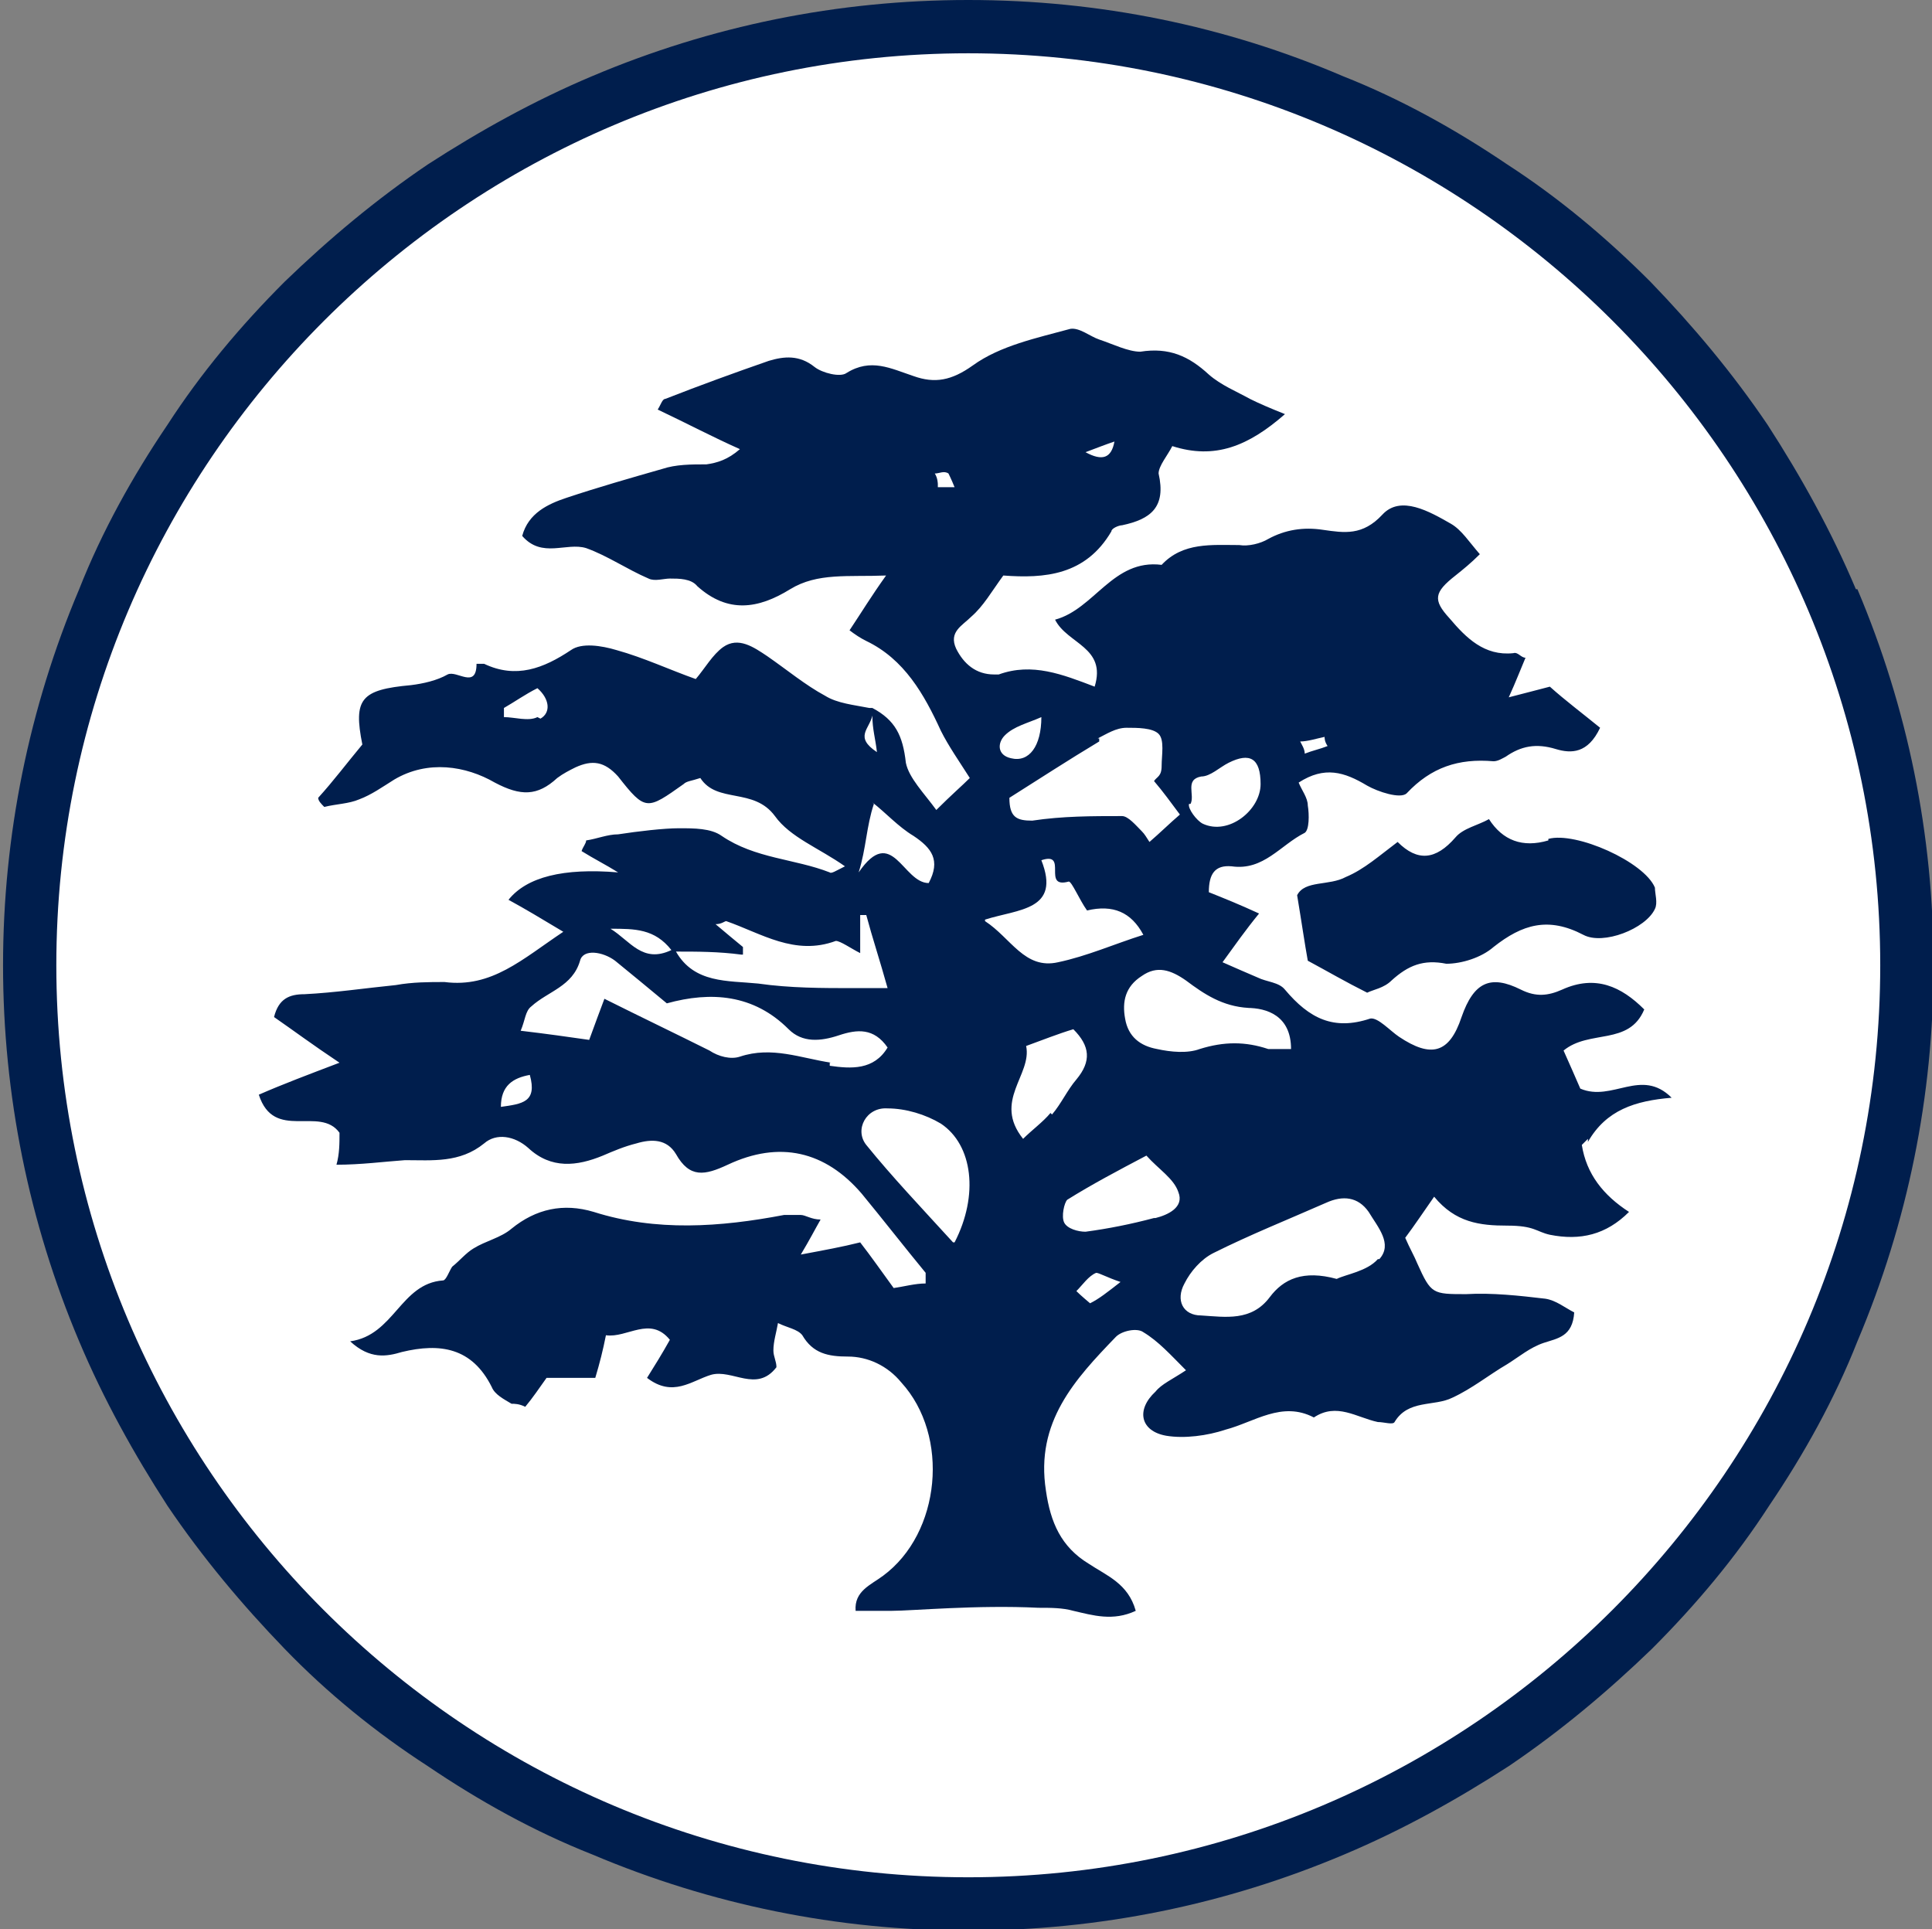
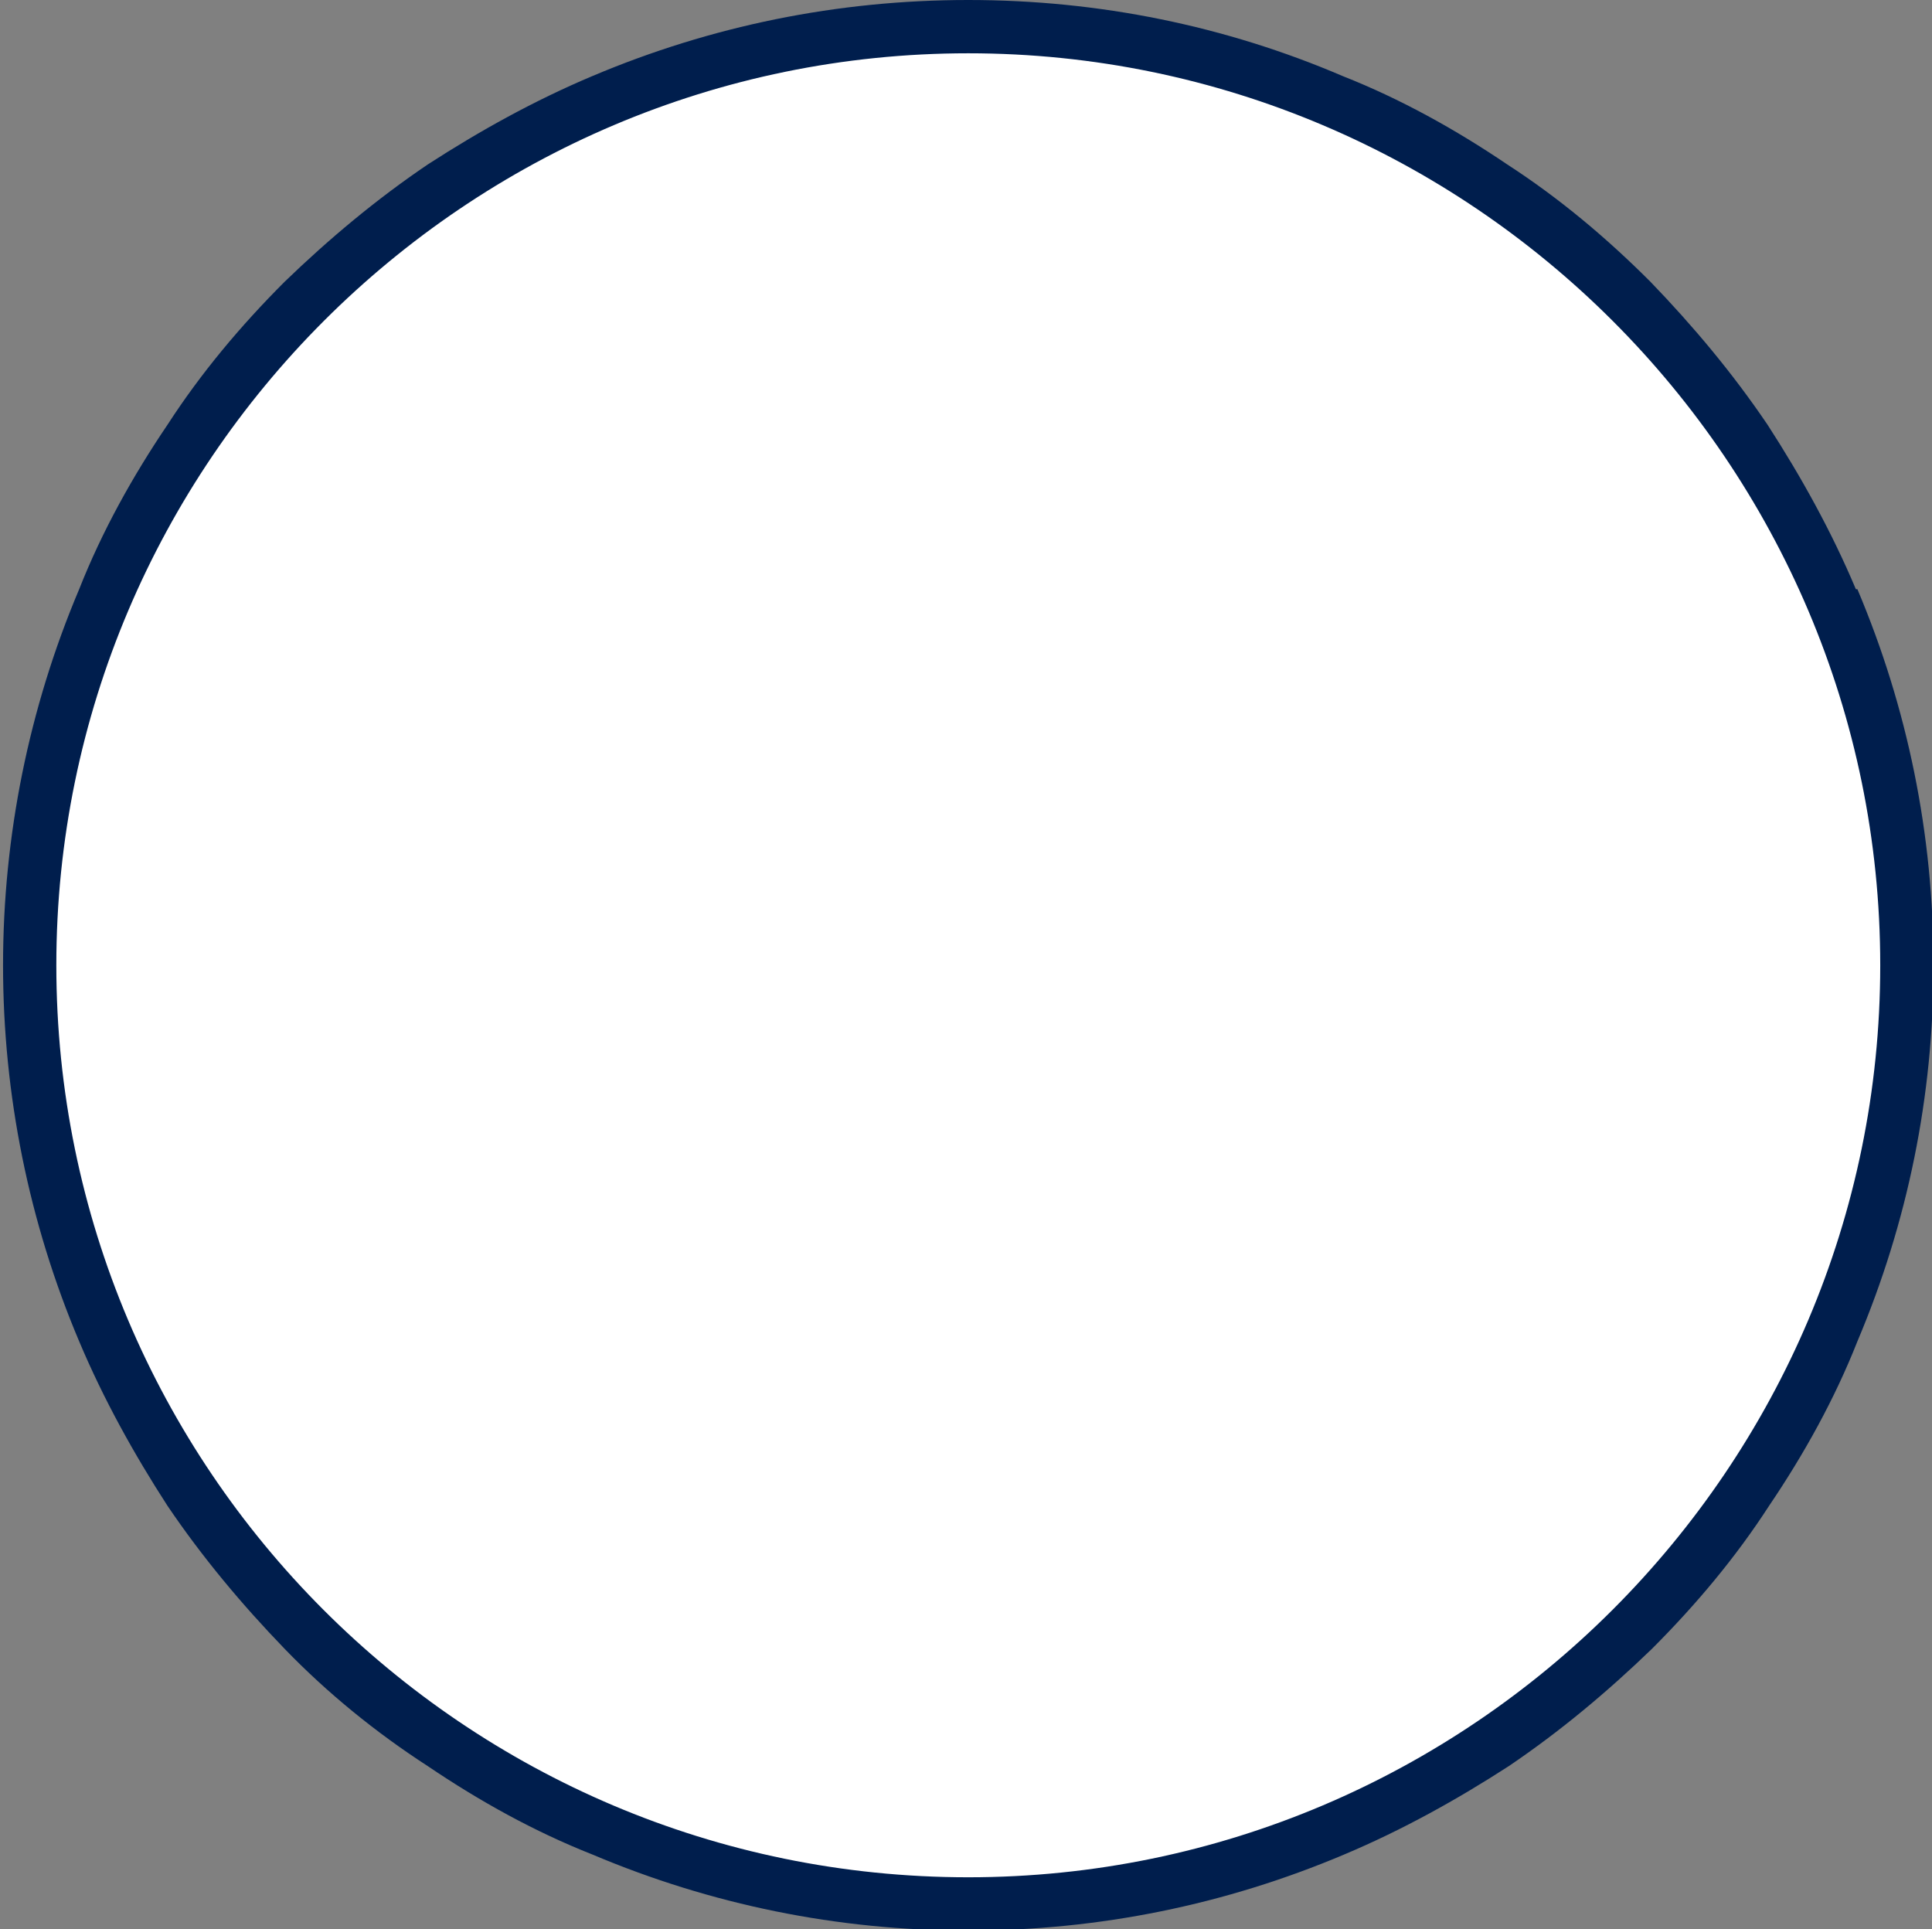
<svg xmlns="http://www.w3.org/2000/svg" version="1.1" viewBox="0 0 126.9 126.7">
  <rect x="0" y="0" width="126.9" height="126.7" fill="#808080" stroke="none" />
  <defs>
    <style> .cls-1 { fill: #001e4d; } .cls-2 { fill: #fff; } </style>
  </defs>
  <g>
    <g id="Layer_1">
-       <path class="cls-2" d="M63.6.7h0c34.4,0,62.4,27.9,62.4,62.4h0c0,34.4-27.9,62.4-62.4,62.4h0C29.1,125.4,1.2,97.5,1.2,63.1h0C1.2,28.6,29.1.7,63.6.7Z" />
+       <path class="cls-2" d="M63.6.7c34.4,0,62.4,27.9,62.4,62.4h0c0,34.4-27.9,62.4-62.4,62.4h0C29.1,125.4,1.2,97.5,1.2,63.1h0C1.2,28.6,29.1.7,63.6.7Z" />
      <g>
        <path class="cls-1" d="M121.9,38.7c-1.6-3.8-3.6-7.4-5.8-10.8-2.3-3.4-4.9-6.5-7.7-9.4-2.9-2.9-6-5.5-9.4-7.7-3.4-2.3-7-4.3-10.8-5.8C80.5,1.7,72.2,0,63.6,0s-16.9,1.7-24.7,5c-3.8,1.6-7.4,3.6-10.8,5.8-3.4,2.3-6.5,4.9-9.4,7.7-2.9,2.9-5.5,6-7.7,9.4-2.3,3.4-4.3,7-5.8,10.8C1.9,46.5.2,54.9.2,63.4s1.7,16.9,5,24.7c1.6,3.8,3.6,7.4,5.8,10.8,2.3,3.4,4.9,6.5,7.7,9.4s6,5.5,9.4,7.7c3.4,2.3,7,4.3,10.8,5.8,7.8,3.3,16.1,5,24.7,5s16.9-1.7,24.7-5c3.8-1.6,7.4-3.6,10.8-5.8,3.4-2.3,6.5-4.9,9.4-7.7,2.9-2.9,5.5-6,7.7-9.4,2.3-3.4,4.3-7,5.8-10.8,3.3-7.8,5-16.1,5-24.7s-1.7-16.9-5-24.7M63.6,123.3c-33.1,0-59.9-26.9-59.9-59.9S30.6,3.5,63.6,3.5s59.9,26.9,59.9,59.9-26.9,59.9-59.9,59.9" />
-         <path class="cls-1" d="M104.3,75c1.2-2.1,3.1-2.7,5.5-2.9-2-2-3.9.3-6-.6-.3-.7-.7-1.6-1.1-2.5,1.7-1.4,4.3-.3,5.3-2.7-1.5-1.5-3.2-2.3-5.4-1.3-.9.4-1.7.5-2.7,0-2-1-3.1-.5-3.9,1.8-.8,2.4-2,2.7-4.1,1.3-.6-.4-1.4-1.3-1.9-1.2-2.4.8-4,0-5.6-1.9-.4-.5-1.2-.5-1.8-.8-.7-.3-1.4-.6-2.3-1,.8-1.1,1.5-2.1,2.4-3.2-1.3-.6-2.3-1-3.3-1.4,0-1.2.4-1.8,1.5-1.7,2.1.3,3.2-1.4,4.8-2.2.3-.2.3-1.2.2-1.8,0-.5-.4-1-.6-1.5,1.7-1.1,3-.7,4.5.2.7.4,2.2.9,2.6.5,1.6-1.7,3.4-2.3,5.7-2.1.3,0,.6-.2.8-.3,1-.7,2-.9,3.3-.5,1,.3,2.1.3,2.9-1.4-1.1-.9-2.3-1.8-3.3-2.7-.8.2-1.5.4-2.7.7.5-1.1.8-1.9,1.1-2.6-.3,0-.5-.4-.8-.3-1.9.2-3.1-1-4.2-2.3-1.1-1.2-1-1.7.4-2.8.5-.4,1-.8,1.6-1.4-.7-.8-1.2-1.6-1.9-2-1.4-.8-3.3-1.9-4.5-.6-1.3,1.4-2.5,1.2-3.9,1-1.3-.2-2.5,0-3.6.6-.5.3-1.3.5-1.9.4-1.8,0-3.7-.2-5.1,1.3-3.2-.4-4.4,2.9-7,3.6.8,1.6,3.4,1.8,2.6,4.4-2.1-.8-4.1-1.6-6.3-.8h-.3c-1.2,0-2-.7-2.5-1.7-.5-1.1.4-1.5,1-2.1.8-.7,1.3-1.6,2.1-2.7,2.7.2,5.4,0,7.1-2.9,0-.2.5-.4.7-.4,1.9-.4,2.9-1.2,2.4-3.4,0-.5.6-1.2.9-1.8,2.8.9,5,0,7.4-2.1-1-.4-1.7-.7-2.3-1-.9-.5-1.9-.9-2.7-1.6-1.3-1.2-2.6-1.8-4.5-1.5-.8,0-1.8-.5-2.7-.8-.6-.2-1.3-.8-1.9-.7-2.2.6-4.6,1.1-6.4,2.4-1.4,1-2.5,1.2-3.9.7-1.5-.5-2.8-1.2-4.4-.2-.4.3-1.6,0-2.1-.4-1-.8-2-.7-3-.4-2.3.8-4.5,1.6-6.8,2.5-.2,0-.3.4-.5.7,1.9.9,3.6,1.8,5.4,2.6-.8.7-1.5.9-2.2,1-1,0-2,0-2.9.3-2.1.6-4.2,1.2-6.3,1.9-1.2.4-2.5,1-2.9,2.5,1.3,1.5,2.9.4,4.2.8,1.4.5,2.7,1.4,4.1,2,.4.2,1,0,1.4,0,.6,0,1.4,0,1.8.5,2,1.8,4,1.5,6.1.2,1.8-1.1,3.8-.8,6.3-.9-1,1.4-1.6,2.4-2.4,3.6.4.3.7.5,1.1.7,2.5,1.2,3.8,3.5,4.9,5.9.5,1,1.2,2,1.9,3.1-.5.5-1.2,1.1-2.2,2.1-.8-1.1-1.8-2.1-2-3.1-.2-1.8-.7-2.8-2.2-3.6h-.2c-1-.2-2.1-.3-2.9-.8-1.3-.7-2.5-1.7-3.8-2.6-.9-.6-1.9-1.3-2.9-.6-.7.5-1.2,1.4-1.8,2.1-1.7-.6-3.4-1.4-5.2-1.9-1-.3-2.3-.5-3,0-1.8,1.2-3.6,1.9-5.7.9h-.5c0,1.7-1.3.4-1.9.7-.7.4-1.6.6-2.4.7-3.3.3-3.8.9-3.2,3.9-1,1.2-1.9,2.4-2.9,3.5,0,.2.2.4.4.6.8-.2,1.6-.2,2.3-.5.8-.3,1.5-.8,2.3-1.3,2.2-1.3,4.7-.9,6.6.2,1.7.9,2.8.9,4.1-.3.4-.3.8-.5,1.2-.7,1.1-.5,1.9-.4,2.8.6,1.8,2.3,1.9,2.2,4.3.5.2-.2.5-.2,1.1-.4,1.1,1.7,3.5.6,4.9,2.5,1,1.4,2.9,2.1,4.6,3.3-.6.3-.9.5-1,.4-2.3-.9-4.9-.9-7.1-2.4-.7-.5-1.8-.5-2.8-.5s-2.7.2-4,.4c-.7,0-1.4.3-2.1.4,0,.2-.2.4-.3.7.8.5,1.6.9,2.4,1.4-3.6-.3-6,.3-7.2,1.8,1.1.6,2.1,1.2,3.6,2.1-2.7,1.8-4.7,3.7-7.8,3.3-1,0-2.1,0-3.2.2-2,.2-4,.5-6,.6-1,0-1.7.3-2,1.5,1.3.9,2.5,1.8,4.3,3-2.1.8-3.7,1.4-5.3,2.1,1,3.1,4,.7,5.3,2.5,0,.7,0,1.4-.2,2.1,1.6,0,3.1-.2,4.5-.3,1.8,0,3.6.2,5.2-1.1.8-.7,2-.5,2.9.3,1.5,1.4,3.2,1.2,4.9.5.7-.3,1.4-.6,2.2-.8,1-.3,2-.3,2.6.7.9,1.6,1.9,1.4,3.4.7,3.4-1.6,6.4-.9,8.8,1.9,1.4,1.7,2.8,3.5,4.2,5.2v.7c-.7,0-1.4.2-2.1.3-.8-1.1-1.5-2.1-2.2-3-1.2.3-2.3.5-3.9.8.6-1,.9-1.6,1.3-2.3-.6,0-1-.3-1.3-.3s-.8,0-1.1,0c-4.2.8-8.4,1.1-12.5-.2-2-.6-3.8-.2-5.4,1.1-.7.6-1.7.8-2.5,1.3-.5.3-.9.8-1.4,1.2-.2.3-.4.9-.6.9-2.8.2-3.2,3.6-6.1,4,1.3,1.2,2.4,1,3.4.7,2.5-.6,4.6-.3,5.9,2.3.2.5.8.8,1.3,1.1.2,0,.5,0,.9.2.5-.6.9-1.2,1.4-1.9h3.2c.3-1,.5-1.8.7-2.8,1.4.2,2.9-1.3,4.2.3-.5.9-1,1.7-1.5,2.5,1.7,1.3,2.9.2,4.2-.2,1.4-.4,3,1.2,4.3-.5,0-.4-.2-.7-.2-1.1,0-.6.2-1.2.3-1.8.6.3,1.3.4,1.6.8.7,1.2,1.7,1.4,3,1.4s2.6.6,3.5,1.7c3.2,3.5,2.6,9.9-1.2,12.7-.8.6-1.9,1-1.8,2.3h2.4c1.3,0,5.6-.4,9.6-.2h0c.8,0,1.6,0,2.3.2h0c1.3.3,2.6.7,4.1,0-.5-1.8-1.9-2.3-3.1-3.1-1.8-1.1-2.5-2.7-2.8-4.8-.7-4.5,1.9-7.3,4.6-10.1.4-.4,1.4-.6,1.8-.3,1,.6,1.8,1.5,2.8,2.5-.9.6-1.6.9-2,1.4-1.3,1.2-1,2.6.7,2.9,1.2.2,2.7,0,3.9-.4,1.9-.5,3.7-1.9,5.8-.8,1.5-1,2.8,0,4.2.3.4,0,1,.2,1.1,0,.9-1.5,2.6-1,3.8-1.6,1.3-.6,2.4-1.5,3.6-2.2.8-.5,1.5-1.1,2.4-1.4s1.9-.4,2-2c-.6-.3-1.2-.8-1.9-.9-1.7-.2-3.5-.4-5.2-.3-2.2,0-2.3,0-3.2-2-.2-.5-.5-1-.8-1.7.6-.8,1.2-1.7,1.9-2.7,1.4,1.7,3,1.9,4.8,1.9s1.9.4,2.8.6c2,.4,3.7,0,5.2-1.5-1.7-1.1-2.8-2.5-3.1-4.4l.4-.4ZM87,48.3c0,.2,0,.4.2.7-.5.2-1,.3-1.5.5,0-.3-.2-.6-.3-.8.5,0,1.1-.2,1.6-.3h0ZM73.2,29c-.2,1.1-.8,1.3-1.9.7.8-.3,1.3-.5,1.9-.7ZM61.6,31.8c0,0,0-.4-.2-.7.3,0,.6-.2.9,0,0,0,.2.4.4.9h-1.1ZM35.3,47.1c-.6.3-1.5,0-2.2,0,0-.2,0-.4,0-.6.7-.4,1.4-.9,2.2-1.3.8.7.9,1.6.2,2h0ZM57.3,47c0,.9.2,1.5.3,2.4-1.5-1-.5-1.5-.3-2.4ZM57.3,52.7c.9.7,1.7,1.6,2.7,2.2,1.2.8,1.8,1.6,1,3.1-1.7,0-2.4-3.9-4.6-.7.5-1.6.5-3,1-4.5h0ZM48.8,62.7v-.5c-.6-.5-1.1-.9-1.8-1.5.4,0,.6-.2.7-.2,2.3.8,4.5,2.3,7.2,1.3.3,0,1,.5,1.6.8v-2.5h.4c.4,1.5.9,3,1.4,4.8h-2.2c-2.1,0-4.2,0-6.3-.3-2-.2-4.2,0-5.4-2.1,1.4,0,2.8,0,4.3.2h0ZM44.1,62.4c-1.9.9-2.7-.6-4-1.4,1.6,0,2.9,0,4,1.4ZM32.9,72.7c0-1.4.8-1.9,1.9-2.1.5,1.8-.5,1.9-1.9,2.1ZM54.6,69.8c-2-.3-3.9-1.1-6-.4-.6.2-1.4,0-2-.4-2.2-1.1-4.5-2.2-6.9-3.4-.3.8-.6,1.6-1,2.7-1.4-.2-2.8-.4-4.5-.6.3-.7.3-1.3.7-1.6,1.1-1,2.7-1.3,3.2-3,.2-.8,1.5-.6,2.3,0,1.1.9,2.2,1.8,3.4,2.8,2.9-.8,5.7-.6,8,1.7.9.9,2.1.8,3.3.4s2.3-.5,3.2.8c-.9,1.5-2.4,1.4-3.8,1.2v-.2ZM62.8,98h0ZM62.6,81.6c-2.1-2.3-4-4.3-5.7-6.4-.8-1,0-2.5,1.4-2.4,1.2,0,2.5.4,3.5,1,2.1,1.4,2.5,4.7.9,7.8h0ZM78.2,52.8c.3-.6-.4-1.6.7-1.8.6,0,1.2-.6,1.8-.9,1.4-.7,2.1-.3,2.1,1.4s-2.1,3.4-3.8,2.6c-.4-.2-1-1-.9-1.3h0ZM81.9,66.2c1.3,0,2.9.5,2.9,2.7-.6,0-1.1,0-1.5,0-1.5-.5-2.9-.5-4.5,0-.8.3-1.9.2-2.8,0-1.1-.2-1.9-.8-2.1-2-.2-1.1,0-2.1,1.1-2.8,1-.7,1.9-.4,2.9.3,1.2.9,2.4,1.7,4.1,1.8h0ZM72.1,48.5c.6-.3,1.2-.7,1.9-.7s1.7,0,2.1.4.2,1.4.2,2.1-.3.7-.5,1c.6.7,1.1,1.4,1.7,2.2-.7.6-1.3,1.2-2,1.8-.2-.3-.3-.5-.5-.7-.4-.4-.9-1-1.3-1-2,0-3.9,0-5.9.3-1,0-1.5-.2-1.5-1.5,1.9-1.2,3.9-2.5,5.9-3.7v-.2ZM66,48.3c.6-.6,1.5-.8,2.4-1.2,0,1.9-.8,3-2,2.7-.9-.2-.9-1-.4-1.5ZM64.7,60.4c2.2-.7,5-.6,3.7-3.9,1.8-.6,0,1.9,1.8,1.4.2,0,.7,1.2,1.2,1.9,1.7-.4,2.9.1,3.7,1.6-1.9.6-3.7,1.4-5.6,1.8-2.2.5-3.1-1.6-4.8-2.7h0ZM69,73.1c-.5.6-1.2,1.1-1.8,1.7-2-2.5.6-4.2.2-6.1,1.1-.4,2.1-.8,3.1-1.1,1.1,1.1,1.2,2.1.2,3.3-.6.7-1,1.6-1.6,2.3h0ZM71.6,85.6c0,0-.6-.5-.9-.8.4-.4.8-1,1.3-1.2.2,0,.7.3,1.6.6-.9.7-1.4,1.1-2,1.4ZM75.8,80c-1.5.4-3,.7-4.5.9-.5,0-1.2-.2-1.4-.6-.2-.4,0-1.3.2-1.5,1.6-1,3.3-1.9,5.2-2.9.8.9,1.8,1.5,2.1,2.4.4,1-.7,1.5-1.5,1.7h0ZM90.5,82.7c-.7.8-2.1,1-2.7,1.3-2.2-.6-3.5,0-4.4,1.2-1.2,1.6-2.9,1.3-4.5,1.2-1.2,0-1.7-1-1.1-2.1.4-.8,1.1-1.6,1.9-2,2.4-1.2,4.9-2.2,7.4-3.3,1.1-.5,2.1-.4,2.8.6.6,1,1.6,2.1.7,3.1h0ZM101.7,55.2c-1.7.5-3,0-3.9-1.4-.7.4-1.7.6-2.2,1.2-1.3,1.5-2.5,1.6-3.8.3-1.2.9-2.2,1.8-3.4,2.3-1.1.6-2.7.2-3.2,1.2.3,1.8.5,3.2.7,4.3,1.3.7,2.5,1.4,3.9,2.1.4-.2,1.1-.3,1.6-.8,1.1-1,2.1-1.4,3.6-1.1,1,0,2.3-.4,3.1-1.1,1.9-1.5,3.6-2,5.9-.8,1.3.7,4.1-.4,4.7-1.7.2-.4,0-1,0-1.4-.7-1.7-5.2-3.7-7-3.2h0Z" />
      </g>
    </g>
  </g>
</svg>